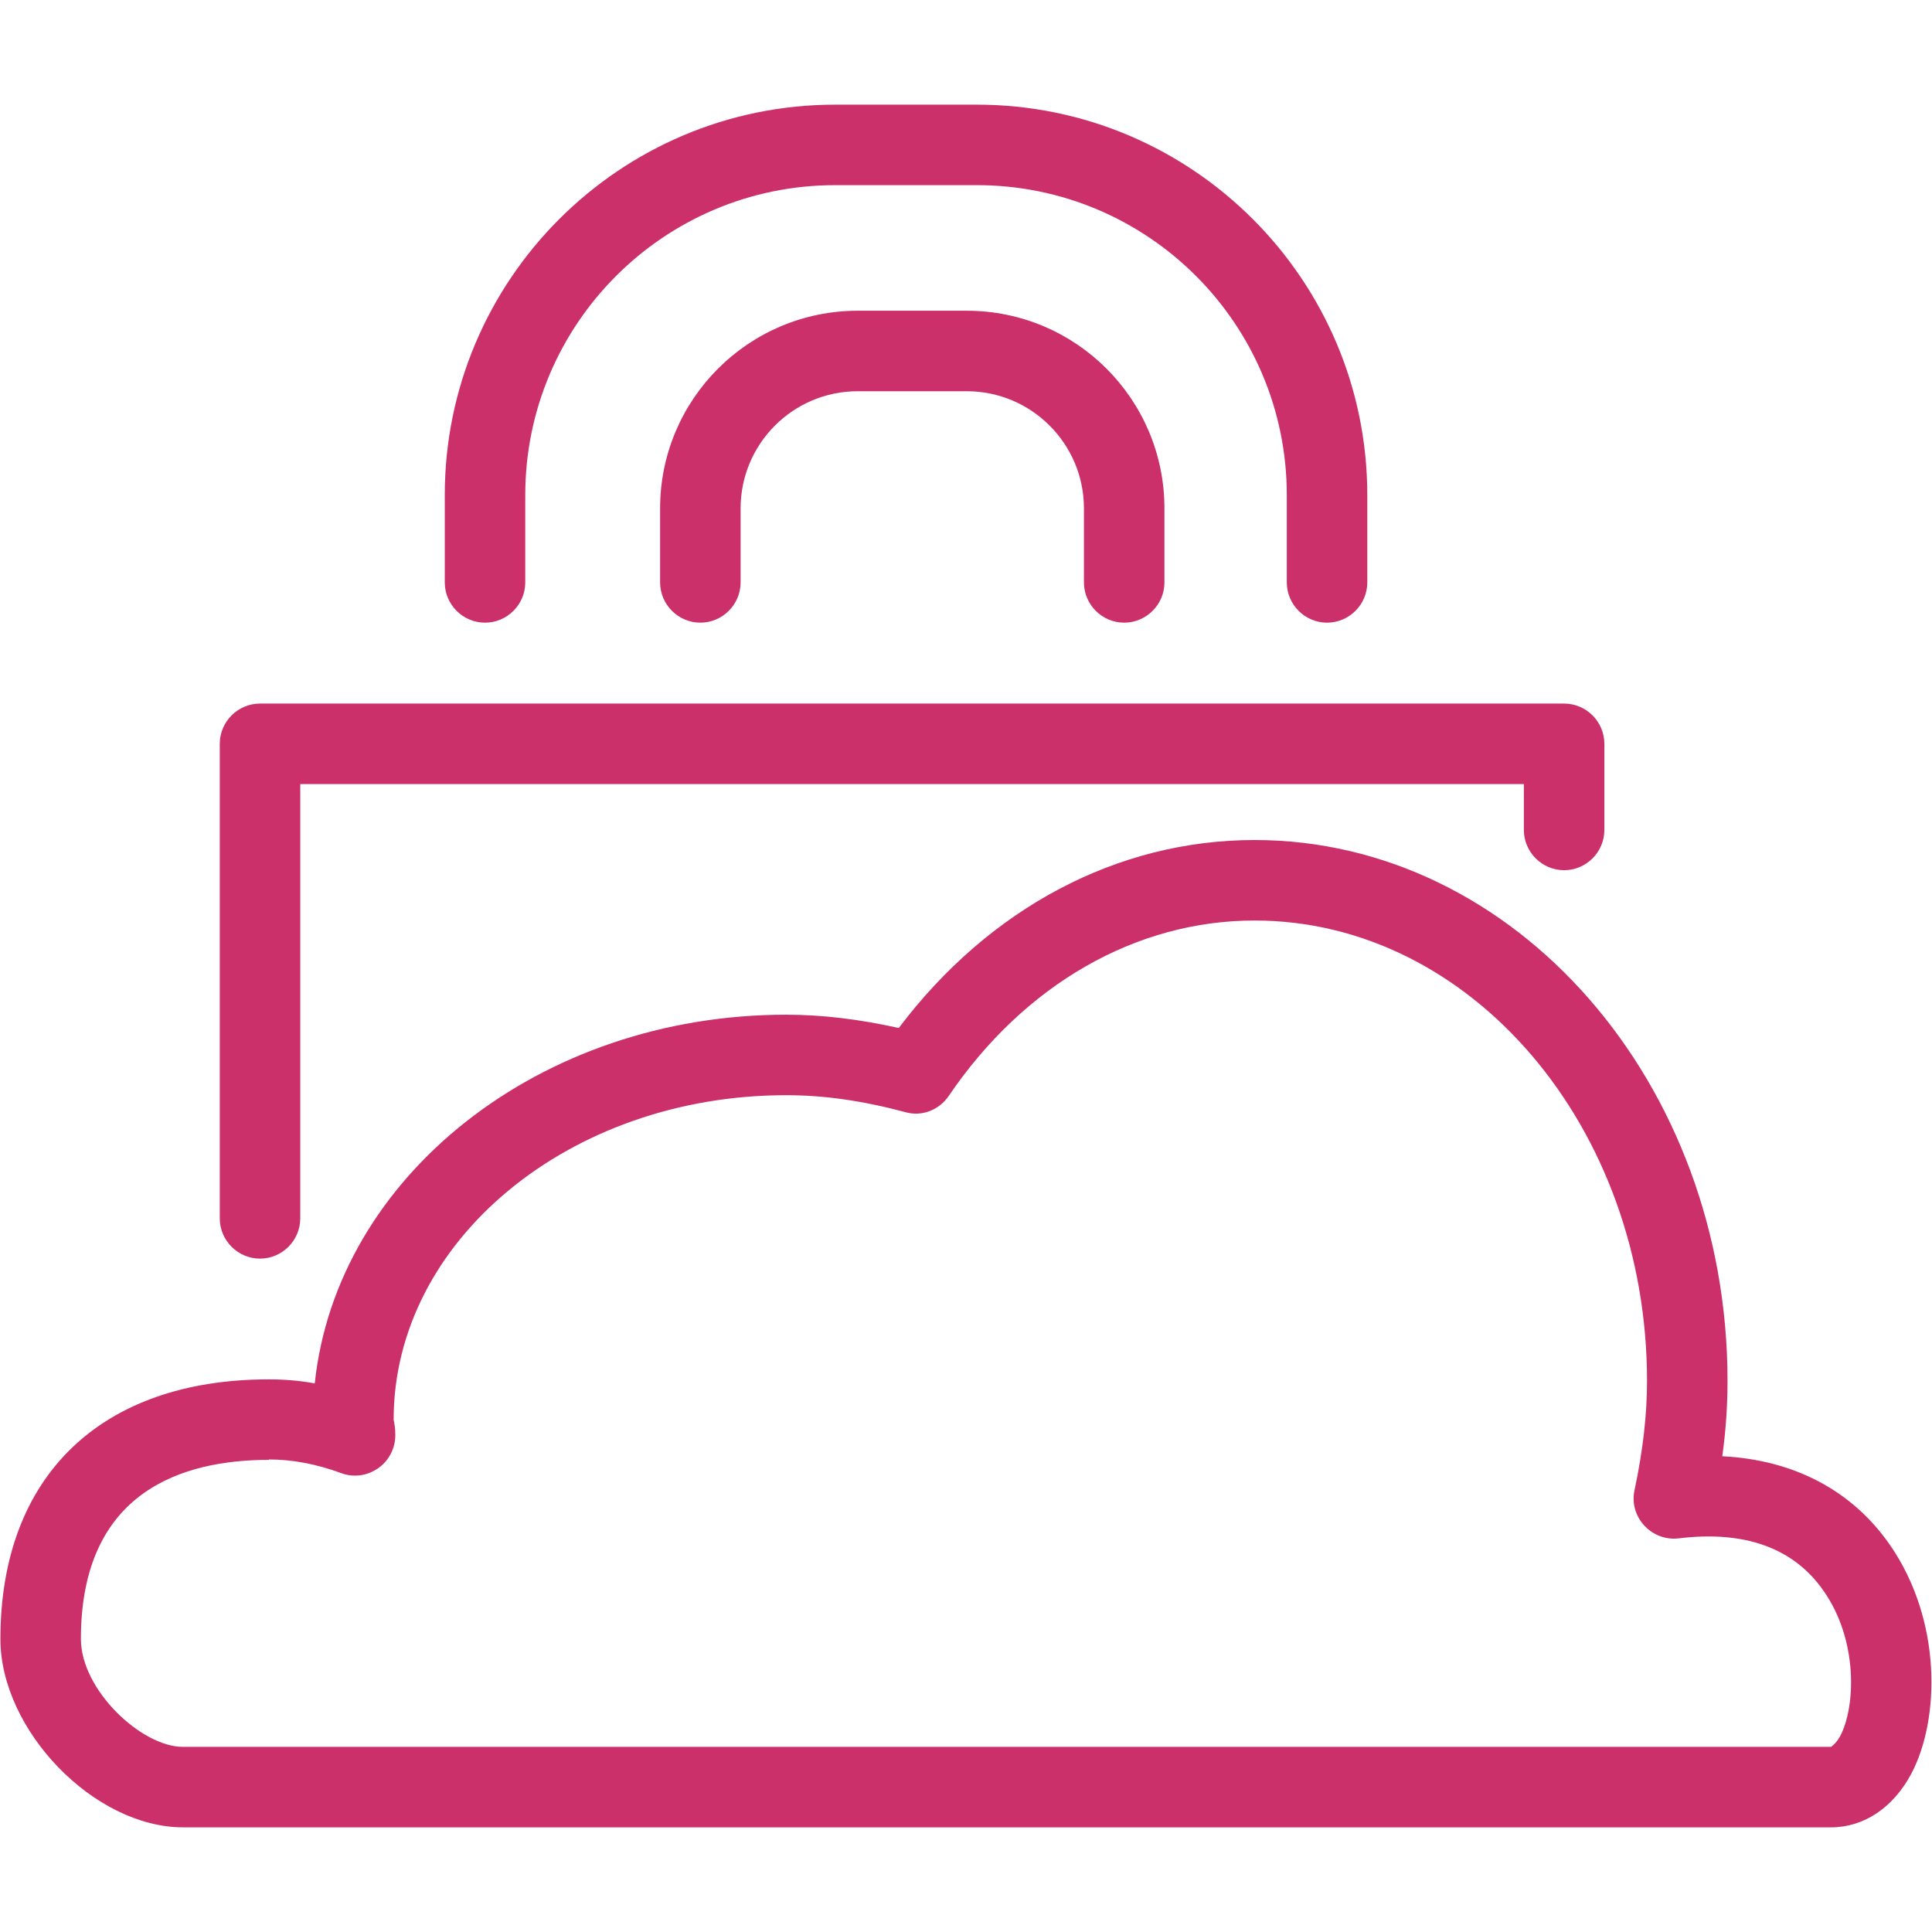
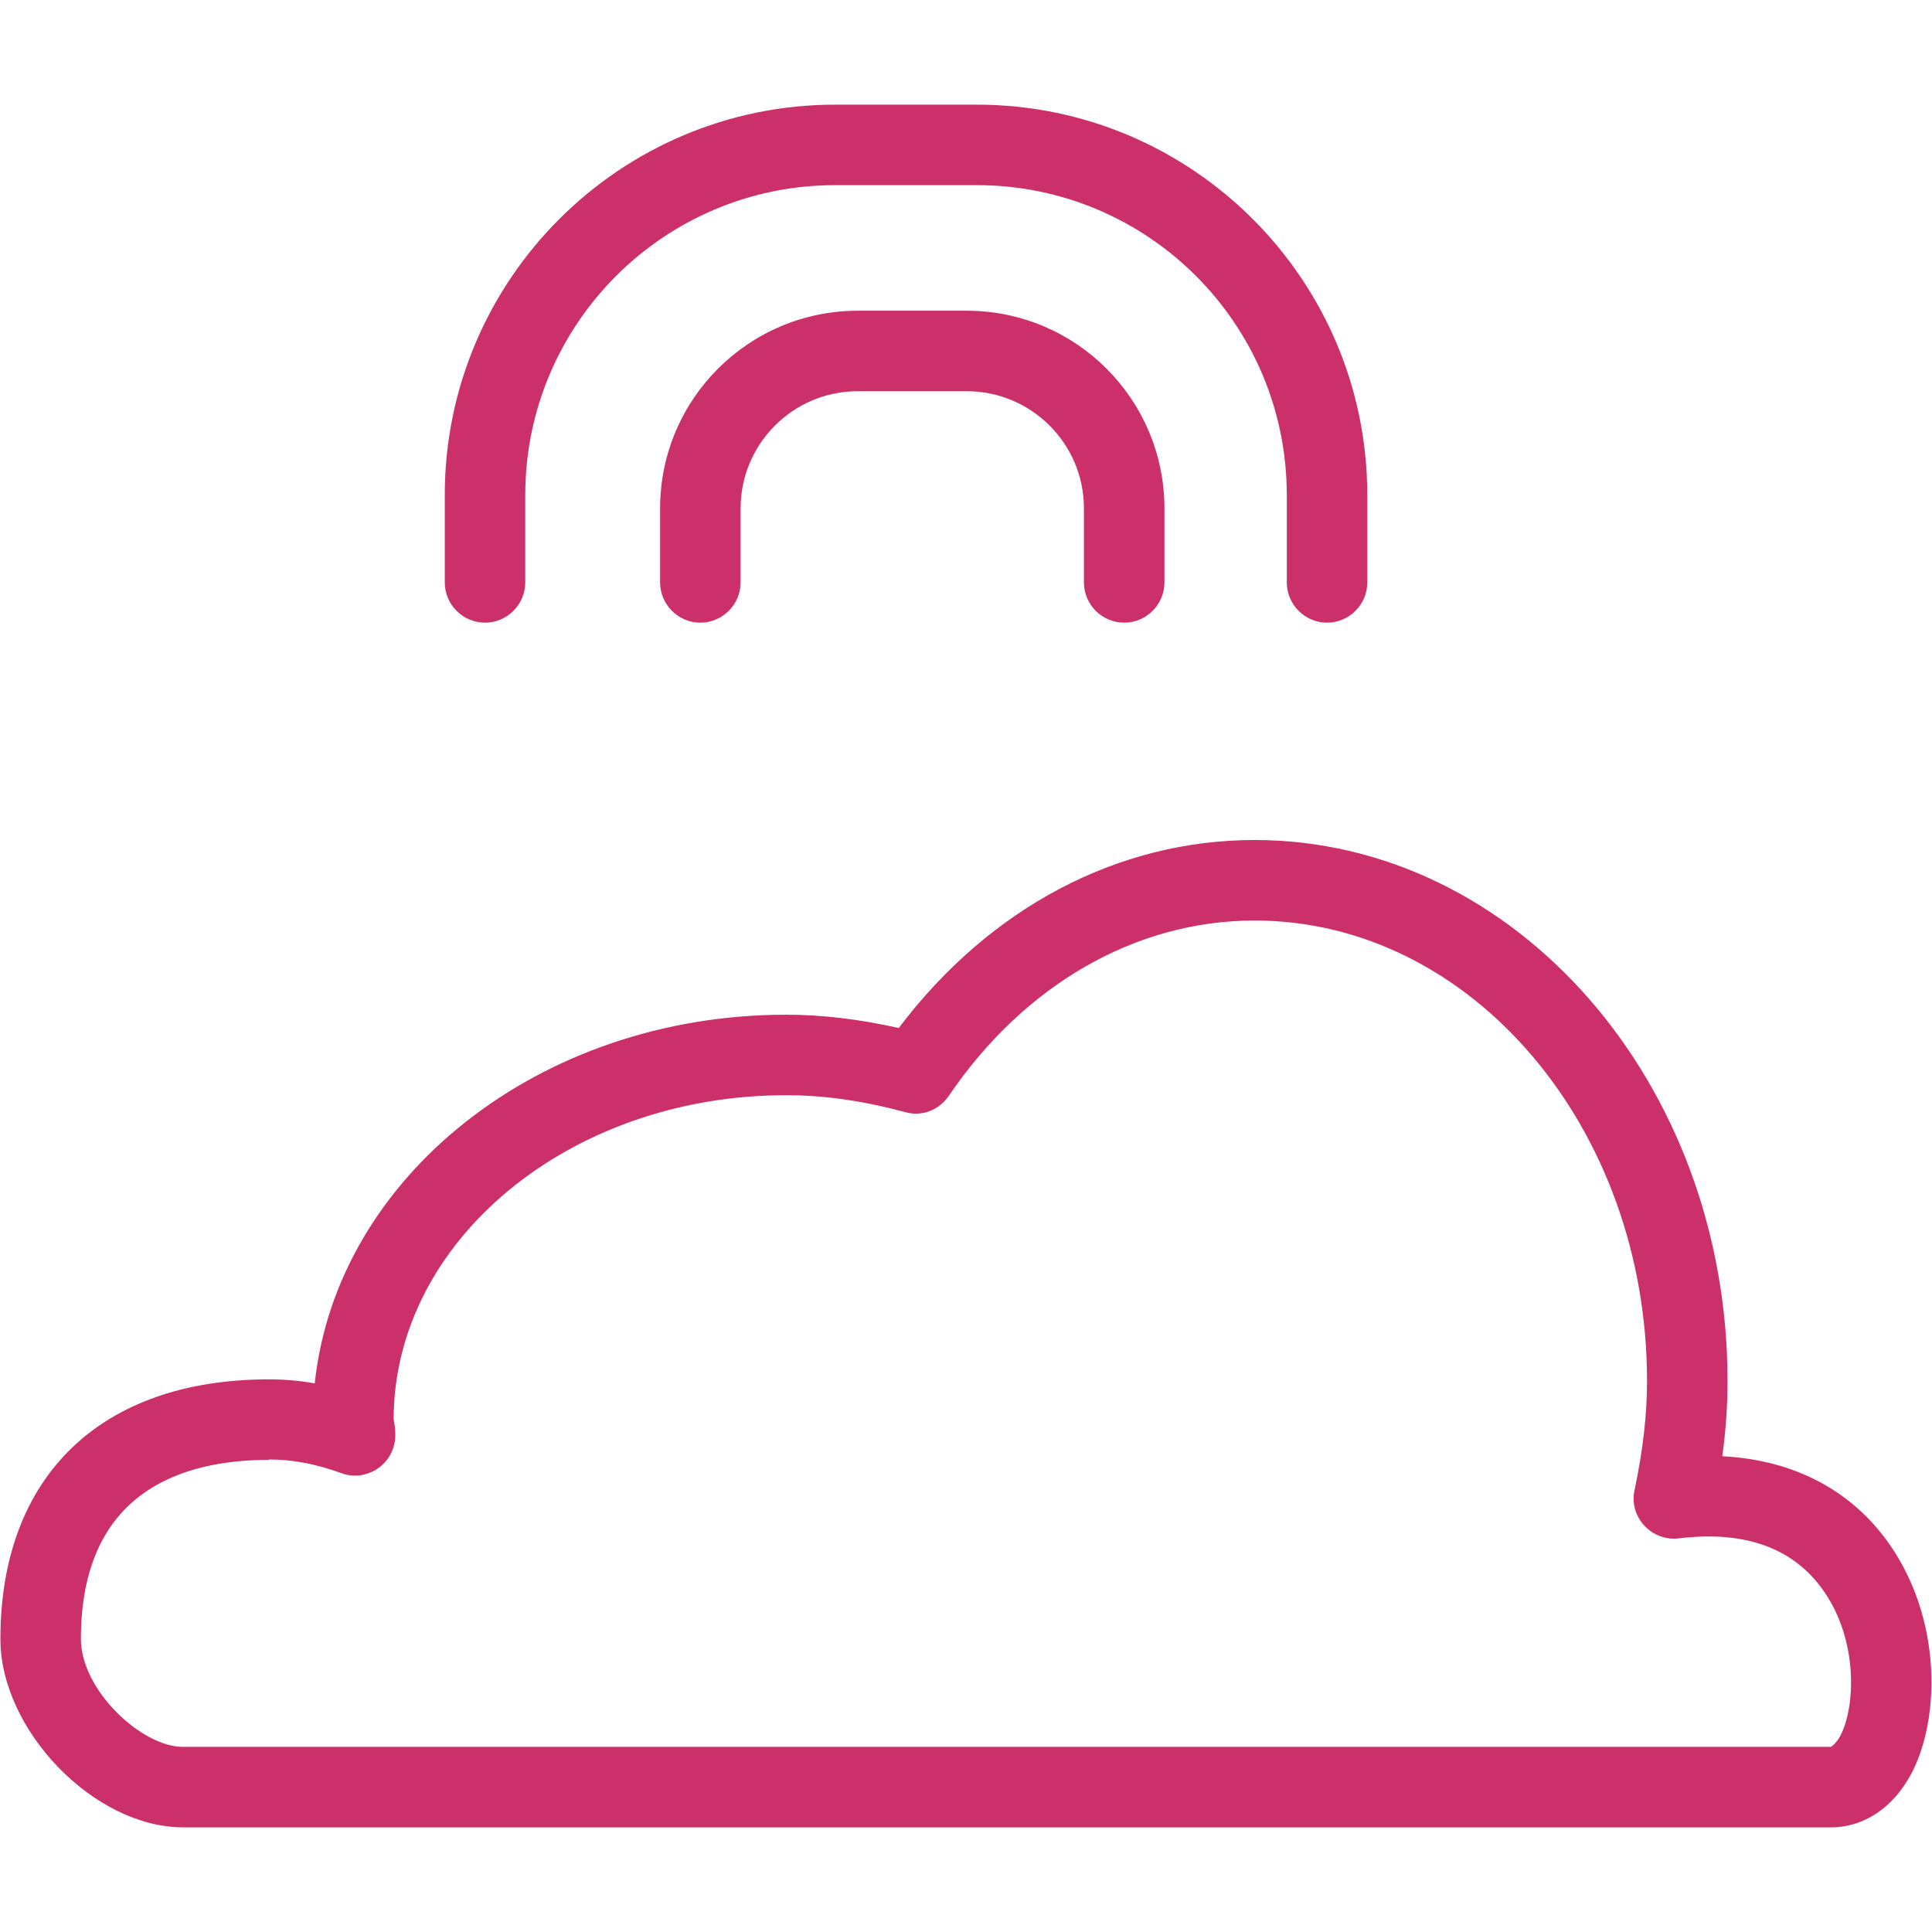
<svg xmlns="http://www.w3.org/2000/svg" id="OUTLINED" viewBox="0 0 48 48">
  <defs>
    <style>.cls-1{fill:#cc306b;stroke-width:0px;}</style>
  </defs>
  <path class="cls-1" d="M32.97,15.47c-.55,0-1-.45-1-1v-2.17c0-4.25-3.45-7.7-7.7-7.7h-3.52c-4.25,0-7.7,3.45-7.7,7.7v2.17c0,.55-.45,1-1,1s-1-.45-1-1v-2.17c0-5.35,4.35-9.7,9.7-9.7h3.52c5.35,0,9.7,4.35,9.7,9.7v2.17c0,.55-.45,1-1,1Z" />
  <path class="cls-1" d="M27.93,15.47c-.55,0-1-.45-1-1v-1.84c0-1.61-1.31-2.91-2.91-2.91h-2.71c-1.61,0-2.91,1.31-2.91,2.91v1.84c0,.55-.45,1-1,1s-1-.45-1-1v-1.84c0-2.71,2.2-4.91,4.91-4.91h2.71c2.71,0,4.91,2.2,4.91,4.91v1.84c0,.55-.45,1-1,1Z" />
-   <path class="cls-1" d="M6.46,31.27c-.55,0-1-.45-1-1v-11.79c0-.55.45-1,1-1h32.4c.55,0,1,.45,1,1v2.14c0,.55-.45,1-1,1s-1-.45-1-1v-1.14H7.46v10.79c0,.55-.45,1-1,1Z" />
  <path class="cls-1" d="M45.49,45.4H4.55C2.34,45.4.01,42.99.01,40.72c0-4.04,2.49-6.45,6.67-6.45.38,0,.76.03,1.14.1.54-5.13,5.58-9.16,11.71-9.16.89,0,1.81.11,2.8.33,2.25-2.98,5.43-4.67,8.84-4.67,6.48,0,11.75,6.03,11.75,13.44,0,.6-.04,1.22-.13,1.87,1.78.09,3.23.85,4.17,2.21,1.29,1.87,1.24,4.32.53,5.67-.45.85-1.18,1.34-2,1.34ZM6.68,36.27c-2.13,0-4.67.77-4.67,4.45,0,1.27,1.51,2.68,2.53,2.68h40.95s.12-.07.23-.27c.38-.72.45-2.37-.41-3.6-.74-1.07-1.96-1.51-3.6-1.31-.32.04-.64-.08-.86-.32s-.31-.56-.24-.88c.21-.99.31-1.88.31-2.71,0-6.31-4.38-11.44-9.75-11.44-2.95,0-5.72,1.59-7.6,4.36-.24.35-.67.52-1.08.4-1.09-.29-2.03-.42-2.96-.42-5.38,0-9.75,3.62-9.75,8.06.03.15.04.24.04.33.02.33-.13.66-.4.86-.27.2-.62.26-.94.14-.63-.23-1.22-.34-1.8-.34Z" />
</svg>